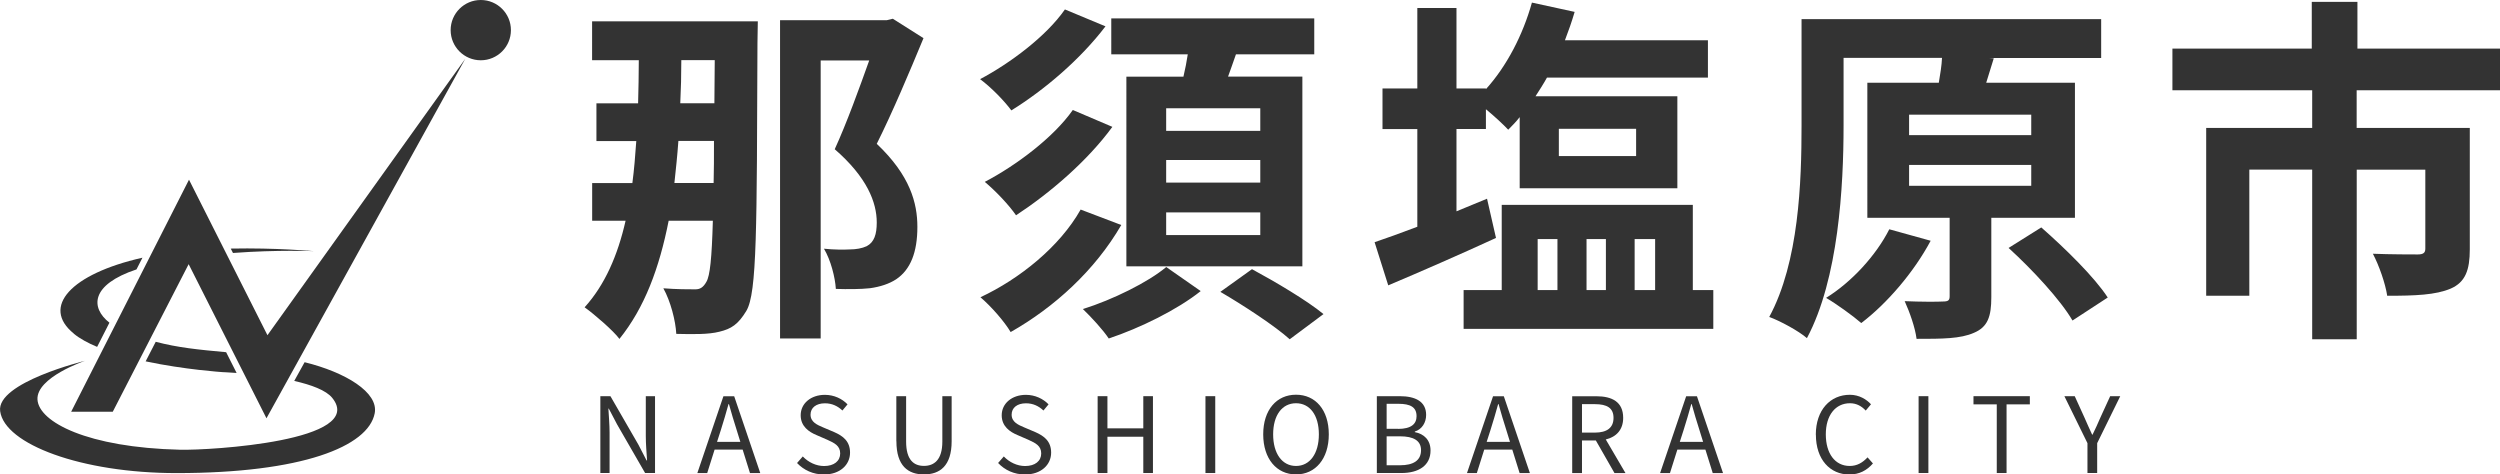
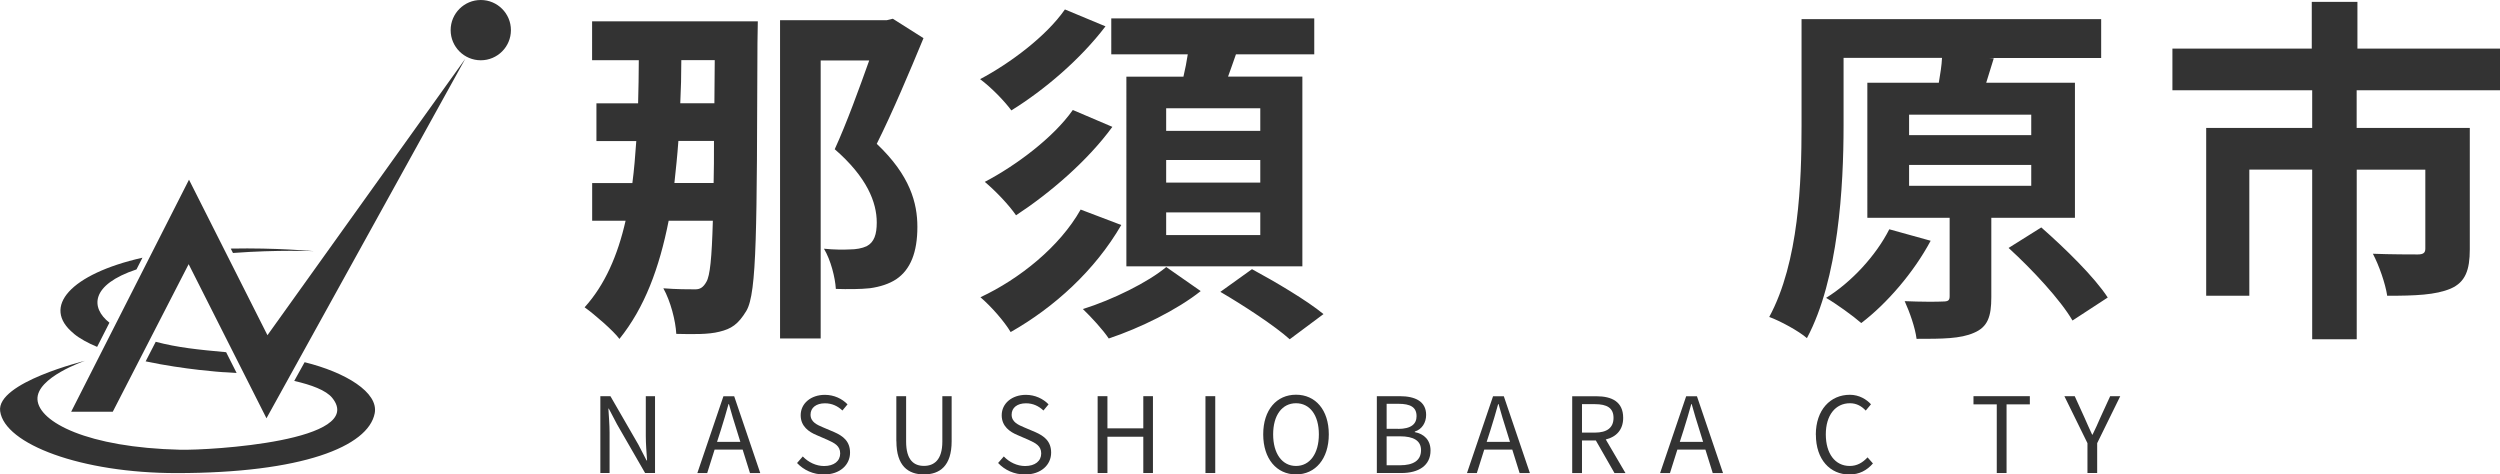
<svg xmlns="http://www.w3.org/2000/svg" id="_レイヤー_2" data-name="レイヤー 2" viewBox="0 0 357.54 67.85">
  <defs>
    <style>
      .cls-1 {
        fill: #333;
      }
    </style>
  </defs>
  <g id="PC">
    <g id="_採用マップ" data-name="採用マップ">
      <g>
        <g>
          <g>
            <path class="cls-1" d="M108.38,3.05s-.05,2.31-.05,3.08c-.1,26.56-.05,35.76-1.59,38.33-1.18,1.95-2.16,2.57-3.85,2.98-1.59,.41-3.8,.36-6.17,.31-.1-1.9-.82-4.67-1.85-6.52,1.9,.15,3.6,.15,4.57,.15,.67,0,1.13-.26,1.59-1.08,.51-.87,.77-3.34,.92-8.73h-6.32c-1.34,6.78-3.44,12.43-7.04,16.9-.82-1.13-3.6-3.54-4.98-4.52,2.88-3.18,4.73-7.4,5.86-12.38h-4.78v-5.39h5.75c.26-1.95,.41-3.91,.56-6.01h-5.7v-5.39h5.96c.05-2,.1-4.06,.1-6.17h-6.68V3.05h23.68Zm-6.32,23.12c.05-1.8,.05-3.75,.05-6.01h-5.09c-.15,2.11-.36,4.06-.57,6.01h5.6Zm-4.62-17.57c0,2.11-.05,4.16-.15,6.17h4.88l.05-6.17h-4.78Zm34.63-3.13c-2,4.83-4.42,10.58-6.68,15.1,4.78,4.52,5.81,8.48,5.81,11.87,0,3.65-.98,6.11-3.03,7.5-1.03,.67-2.31,1.08-3.75,1.28-1.34,.15-3.19,.15-4.88,.1-.1-1.64-.72-4.11-1.7-5.75,1.54,.15,2.77,.15,3.75,.1,.82,0,1.7-.15,2.36-.46,1.08-.57,1.44-1.7,1.44-3.39,0-2.88-1.39-6.47-6.01-10.48,1.7-3.7,3.54-8.79,4.93-12.69h-6.94V48.41h-5.81V2.89h15.26l.87-.21,4.37,2.77Z" />
            <path class="cls-1" d="M158.1,3.77c-3.6,4.73-8.73,9.09-13.46,12.02-1.03-1.39-2.88-3.29-4.47-4.47,4.26-2.26,9.45-6.11,12.13-9.97l5.81,2.42Zm2.26,28.41c-3.75,6.47-9.56,11.76-15.82,15.31-.92-1.54-2.77-3.65-4.32-4.98,5.6-2.62,11.35-7.24,14.33-12.54l5.81,2.21Zm-1.28-14.03c-3.6,4.93-8.99,9.5-13.77,12.64-1.03-1.49-2.88-3.44-4.47-4.78,4.42-2.31,9.81-6.32,12.59-10.28l5.65,2.41Zm12.64,23.48c-3.34,2.67-8.68,5.29-13.15,6.78-.82-1.23-2.47-3.03-3.7-4.21,4.26-1.33,9.35-3.85,11.92-6.01l4.93,3.44Zm-2.47-30.67c.26-1.08,.46-2.16,.62-3.19h-10.94V2.63h29.03V7.77h-11.2c-.36,1.08-.77,2.16-1.13,3.19h10.63v27.13h-25.17V10.96h8.17Zm10.99,4.52h-13.46v3.24h13.46v-3.24Zm0,7.4h-13.46v3.24h13.46v-3.24Zm0,7.5h-13.46v3.24h13.46v-3.24Zm-1.18,8.12c3.24,1.75,7.86,4.47,10.22,6.42l-4.83,3.6c-2.11-1.9-6.58-4.83-9.92-6.78l4.52-3.24Z" />
-             <path class="cls-1" d="M213.95,34.03c-5.14,2.36-10.79,4.83-15.41,6.78l-1.95-6.17c1.7-.57,3.8-1.34,6.11-2.21v-13.97h-4.98v-5.81h4.98V1.14h5.6V12.65h4.21v.1c2.98-3.29,5.29-7.76,6.58-12.38l6.11,1.33c-.41,1.39-.87,2.72-1.39,4.06h20.45v5.34h-23.02c-.51,.92-1.08,1.8-1.64,2.67h20.29v13.15h-22.55v-10.17c-.51,.67-1.08,1.23-1.64,1.8-.72-.77-2-1.95-3.19-2.93v2.83h-4.21v11.77c1.44-.62,2.93-1.18,4.37-1.8l1.28,5.6Zm31.08,7.45v5.55h-35.71v-5.55h5.45v-12.18h27.33v12.18h2.93Zm-25.12,0h2.83v-7.29h-2.83v7.29Zm3.03-19.16h11.05v-3.9h-11.05v3.9Zm3.96,11.87v7.29h2.77v-7.29h-2.77Zm6.88,0v7.29h2.93v-7.29h-2.93Z" />
            <path class="cls-1" d="M284.79,31.15v11.35c0,2.77-.51,4.26-2.47,5.09-1.95,.87-4.57,.87-8.22,.87-.21-1.64-.98-3.8-1.7-5.39,2.26,.1,4.73,.1,5.45,.05,.77,0,.98-.15,.98-.77v-11.2h-11.77V11.83h10.22c.21-1.23,.41-2.47,.46-3.55h-14.08v9.66c0,8.73-.72,21.94-5.24,30.42-1.18-1.03-3.85-2.47-5.39-3.03,4.26-7.86,4.62-19.37,4.62-27.38V2.74h42.85v5.55h-16.08l.72,.05-1.08,3.49h12.69V31.15h-11.97Zm-8.68,3.29c-2.41,4.52-6.27,8.99-9.92,11.76-1.18-1.03-3.6-2.77-5.03-3.6,3.65-2.26,7.14-6.06,9.04-9.81l5.91,1.64Zm-3.08-15.11h17.47v-2.93h-17.47v2.93Zm0,7.24h17.47v-2.98h-17.47v2.98Zm18.91,5.96c3.39,2.98,7.6,7.09,9.5,10.02l-5.04,3.29c-1.7-2.93-5.75-7.3-9.14-10.38l4.67-2.93Z" />
            <path class="cls-1" d="M337.04,12.91v5.39h16.18v17.37c0,2.93-.62,4.68-2.72,5.6-2.16,.92-5.09,1.03-9.09,1.03-.26-1.75-1.18-4.37-2.05-6.01,2.57,.1,5.6,.1,6.42,.1s1.08-.26,1.08-.82v-11.3h-9.81v24.25h-6.37V24.26h-8.99v18.03h-6.17V18.3h15.16v-5.39h-19.99V6.95h19.93V.27h6.53V6.95h20.4v5.96h-20.5Z" />
          </g>
          <g>
            <path class="cls-1" d="M85.86,56.66h1.44l4,6.93,1.17,2.26h.07c-.07-1.11-.18-2.34-.18-3.48v-5.71h1.32v10.99h-1.42l-4-6.94-1.19-2.27h-.06c.06,1.11,.17,2.28,.17,3.44v5.77h-1.32v-10.99Z" />
            <path class="cls-1" d="M106.22,64.3h-4.02l-1.06,3.36h-1.41l3.73-10.99h1.54l3.73,10.99h-1.47l-1.05-3.36Zm-.34-1.11l-.52-1.68c-.41-1.25-.75-2.45-1.11-3.72h-.06c-.35,1.29-.71,2.47-1.1,3.72l-.54,1.68h3.33Z" />
            <path class="cls-1" d="M113.99,66.22l.82-.94c.79,.83,1.91,1.37,3.04,1.37,1.44,0,2.31-.72,2.31-1.8s-.79-1.48-1.83-1.95l-1.59-.69c-1.02-.43-2.23-1.21-2.23-2.82,0-1.7,1.47-2.92,3.46-2.92,1.31,0,2.46,.55,3.24,1.36l-.73,.88c-.67-.63-1.48-1.03-2.5-1.03-1.25,0-2.06,.63-2.06,1.62,0,1.07,.96,1.47,1.81,1.83l1.58,.67c1.27,.56,2.26,1.31,2.26,2.94,0,1.74-1.44,3.12-3.73,3.12-1.56,0-2.89-.63-3.85-1.64Z" />
            <path class="cls-1" d="M128.19,63.11v-6.45h1.4v6.49c0,2.66,1.12,3.48,2.55,3.48s2.63-.83,2.63-3.48v-6.49h1.33v6.45c0,3.54-1.71,4.74-3.96,4.74s-3.94-1.2-3.94-4.74Z" />
            <path class="cls-1" d="M142.74,66.22l.82-.94c.79,.83,1.91,1.37,3.04,1.37,1.44,0,2.31-.72,2.31-1.8s-.79-1.48-1.83-1.95l-1.59-.69c-1.02-.43-2.23-1.21-2.23-2.82,0-1.7,1.47-2.92,3.46-2.92,1.3,0,2.46,.55,3.24,1.36l-.73,.88c-.67-.63-1.48-1.03-2.5-1.03-1.25,0-2.05,.63-2.05,1.62,0,1.07,.96,1.47,1.81,1.83l1.58,.67c1.27,.56,2.26,1.31,2.26,2.94,0,1.74-1.44,3.12-3.73,3.12-1.56,0-2.9-.63-3.85-1.64Z" />
            <path class="cls-1" d="M156.98,56.66h1.4v4.6h5.13v-4.6h1.38v10.99h-1.38v-5.19h-5.13v5.19h-1.4v-10.99Z" />
            <path class="cls-1" d="M172.4,56.66h1.4v10.99h-1.4v-10.99Z" />
            <path class="cls-1" d="M180.66,62.12c0-3.52,1.93-5.67,4.69-5.67s4.69,2.14,4.69,5.67-1.94,5.73-4.69,5.73-4.69-2.21-4.69-5.73Zm7.96,0c0-2.76-1.3-4.45-3.27-4.45s-3.27,1.69-3.27,4.45,1.29,4.52,3.27,4.52,3.27-1.77,3.27-4.52Z" />
            <path class="cls-1" d="M196.91,56.66h3.27c2.23,0,3.78,.75,3.78,2.68,0,1.09-.58,2.05-1.62,2.38v.08c1.32,.25,2.25,1.13,2.25,2.63,0,2.16-1.71,3.22-4.17,3.22h-3.51v-10.99Zm3.03,4.68c1.89,0,2.65-.71,2.65-1.82,0-1.29-.88-1.77-2.59-1.77h-1.69v3.58h1.63Zm.29,5.2c1.89,0,3-.67,3-2.16,0-1.37-1.08-1.98-3-1.98h-1.92v4.14h1.92Z" />
            <path class="cls-1" d="M216.29,64.3h-4.02l-1.06,3.36h-1.41l3.73-10.99h1.54l3.73,10.99h-1.47l-1.05-3.36Zm-.34-1.11l-.52-1.68c-.41-1.25-.75-2.45-1.11-3.72h-.06c-.35,1.29-.71,2.47-1.1,3.72l-.54,1.68h3.33Z" />
            <path class="cls-1" d="M230.9,67.66l-2.67-4.67h-1.98v4.67h-1.4v-10.99h3.45c2.23,0,3.84,.79,3.84,3.09,0,1.71-.99,2.73-2.49,3.09l2.82,4.81h-1.57Zm-4.65-5.79h1.84c1.73,0,2.67-.69,2.67-2.11s-.94-1.96-2.67-1.96h-1.84v4.08Z" />
            <path class="cls-1" d="M243.91,64.3h-4.02l-1.06,3.36h-1.41l3.73-10.99h1.54l3.73,10.99h-1.47l-1.05-3.36Zm-.34-1.11l-.52-1.68c-.41-1.25-.75-2.45-1.11-3.72h-.06c-.35,1.29-.71,2.47-1.1,3.72l-.54,1.68h3.33Z" />
            <path class="cls-1" d="M259.69,62.17c0-3.55,2.08-5.71,4.87-5.71,1.33,0,2.39,.66,3.02,1.36l-.75,.9c-.57-.62-1.31-1.05-2.25-1.05-2.08,0-3.46,1.71-3.46,4.45s1.32,4.52,3.42,4.52c1.05,0,1.84-.47,2.55-1.23l.77,.87c-.87,1-1.95,1.58-3.38,1.58-2.73,0-4.78-2.12-4.78-5.69Z" />
-             <path class="cls-1" d="M274.39,56.66h1.4v10.99h-1.4v-10.99Z" />
+             <path class="cls-1" d="M274.39,56.66h1.4v10.99v-10.99Z" />
            <path class="cls-1" d="M285.57,57.83h-3.33v-1.17h8.06v1.17h-3.33v9.82h-1.4v-9.82Z" />
            <path class="cls-1" d="M298.54,63.38l-3.3-6.72h1.48l1.41,3.1c.36,.81,.69,1.58,1.08,2.4h.06c.39-.82,.77-1.59,1.1-2.4l1.42-3.1h1.44l-3.3,6.72v4.27h-1.39v-4.27Z" />
          </g>
        </g>
        <g id="_那須塩原" data-name="那須塩原">
          <circle class="cls-1" cx="68.76" cy="4.31" r="4.31" />
          <g>
            <path class="cls-1" d="M33.31,36.18c6.39-.48,11.6-.26,11.6-.26,0,0-5.4-.5-11.91-.37l.32,.63Z" />
            <path class="cls-1" d="M33.84,53.34l-1.5-2.97c-3.97-.36-6.93-.66-10.07-1.49l-1.44,2.8c5.59,1.19,11,1.54,11,1.54,0,0,.79,.03,2.01,.12Z" />
            <path class="cls-1" d="M43.56,51.81l-1.48,2.67c2.42,.55,4.56,1.33,5.44,2.43,4.96,6.16-17.44,7.51-21.74,7.41-13.31-.31-20.21-3.97-20.42-7.16-.21-3.19,6.8-5.56,6.8-5.56,0,0-12.69,3.1-12.14,7.2,.63,4.74,11.65,8.86,25.22,8.86,17.93,0,27.44-3.79,28.35-8.56,.57-2.98-4.16-5.85-10.03-7.3Z" />
            <path class="cls-1" d="M10.55,47.72c.88,.72,2.03,1.34,3.34,1.89l1.76-3.46c-2.73-2.14-2.71-5.43,3.87-7.62l.85-1.67s-.04,0-.06,.01c-10.13,2.3-14.49,7.01-9.75,10.84Z" />
          </g>
          <polygon class="cls-1" points="66.54 8.41 38.11 59.82 26.98 37.78 16.13 58.88 10.18 58.88 27.03 25.7 38.25 47.94 66.54 8.41" />
        </g>
      </g>
    </g>
  </g>
</svg>